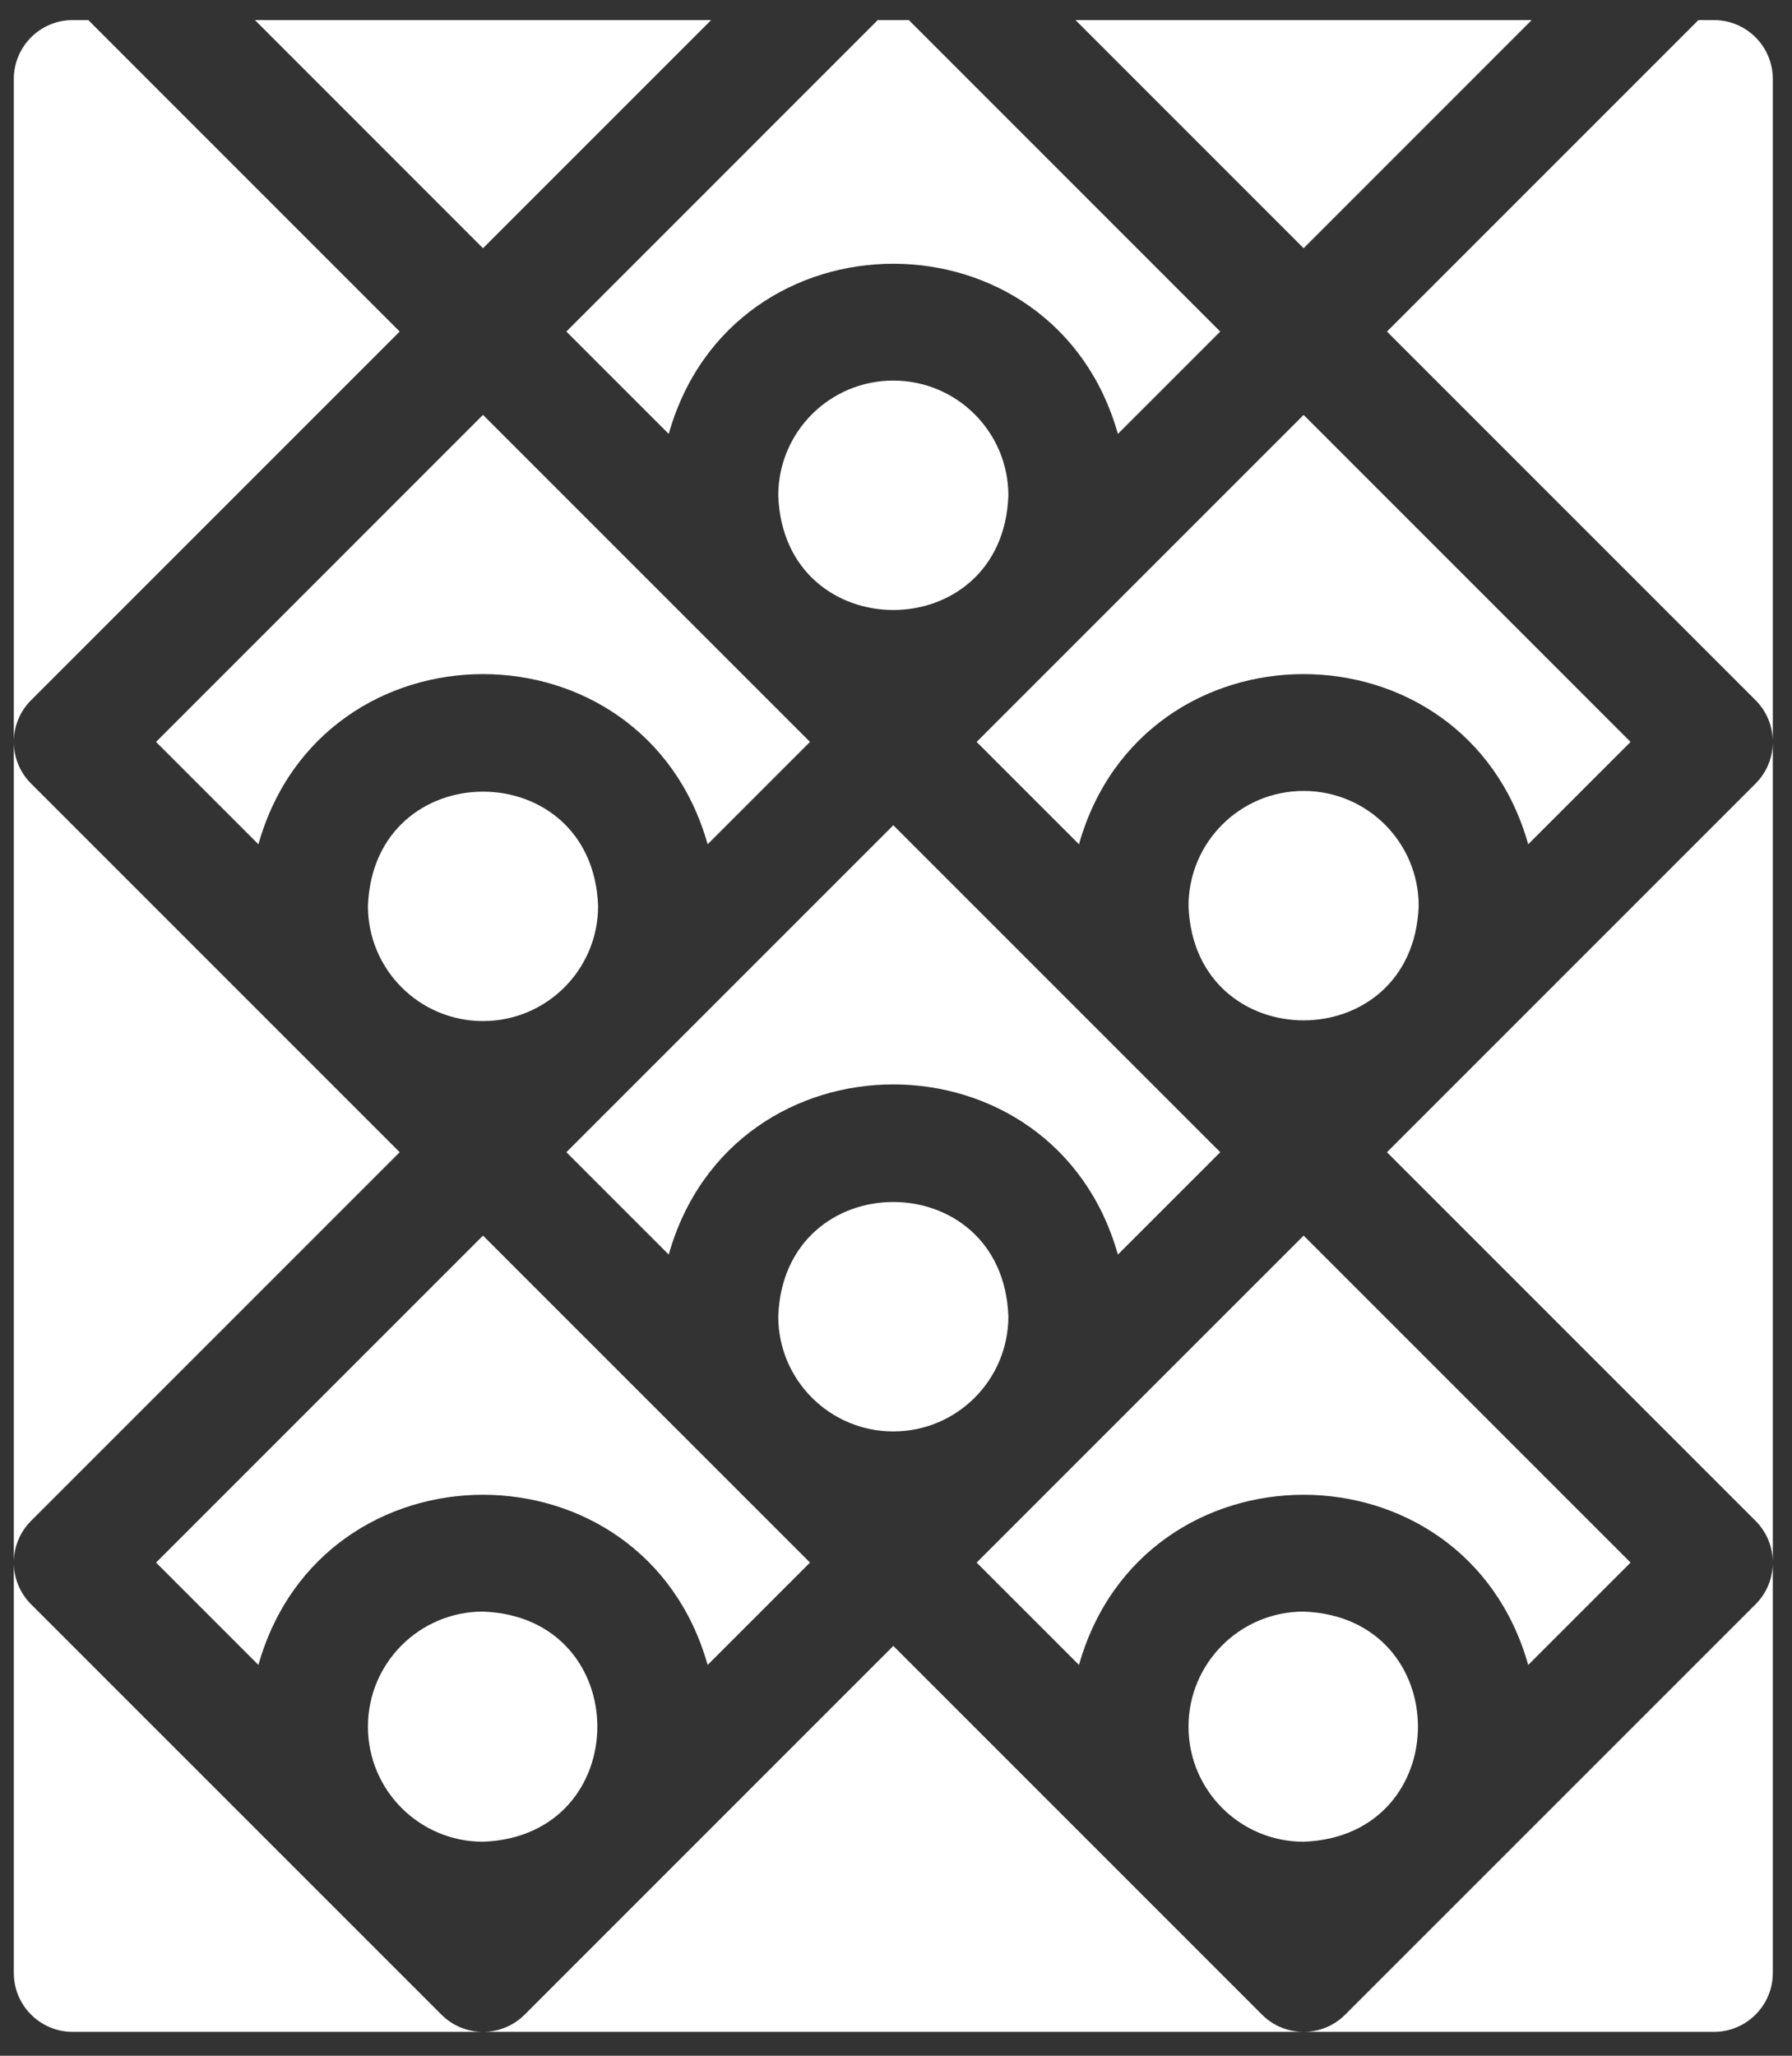
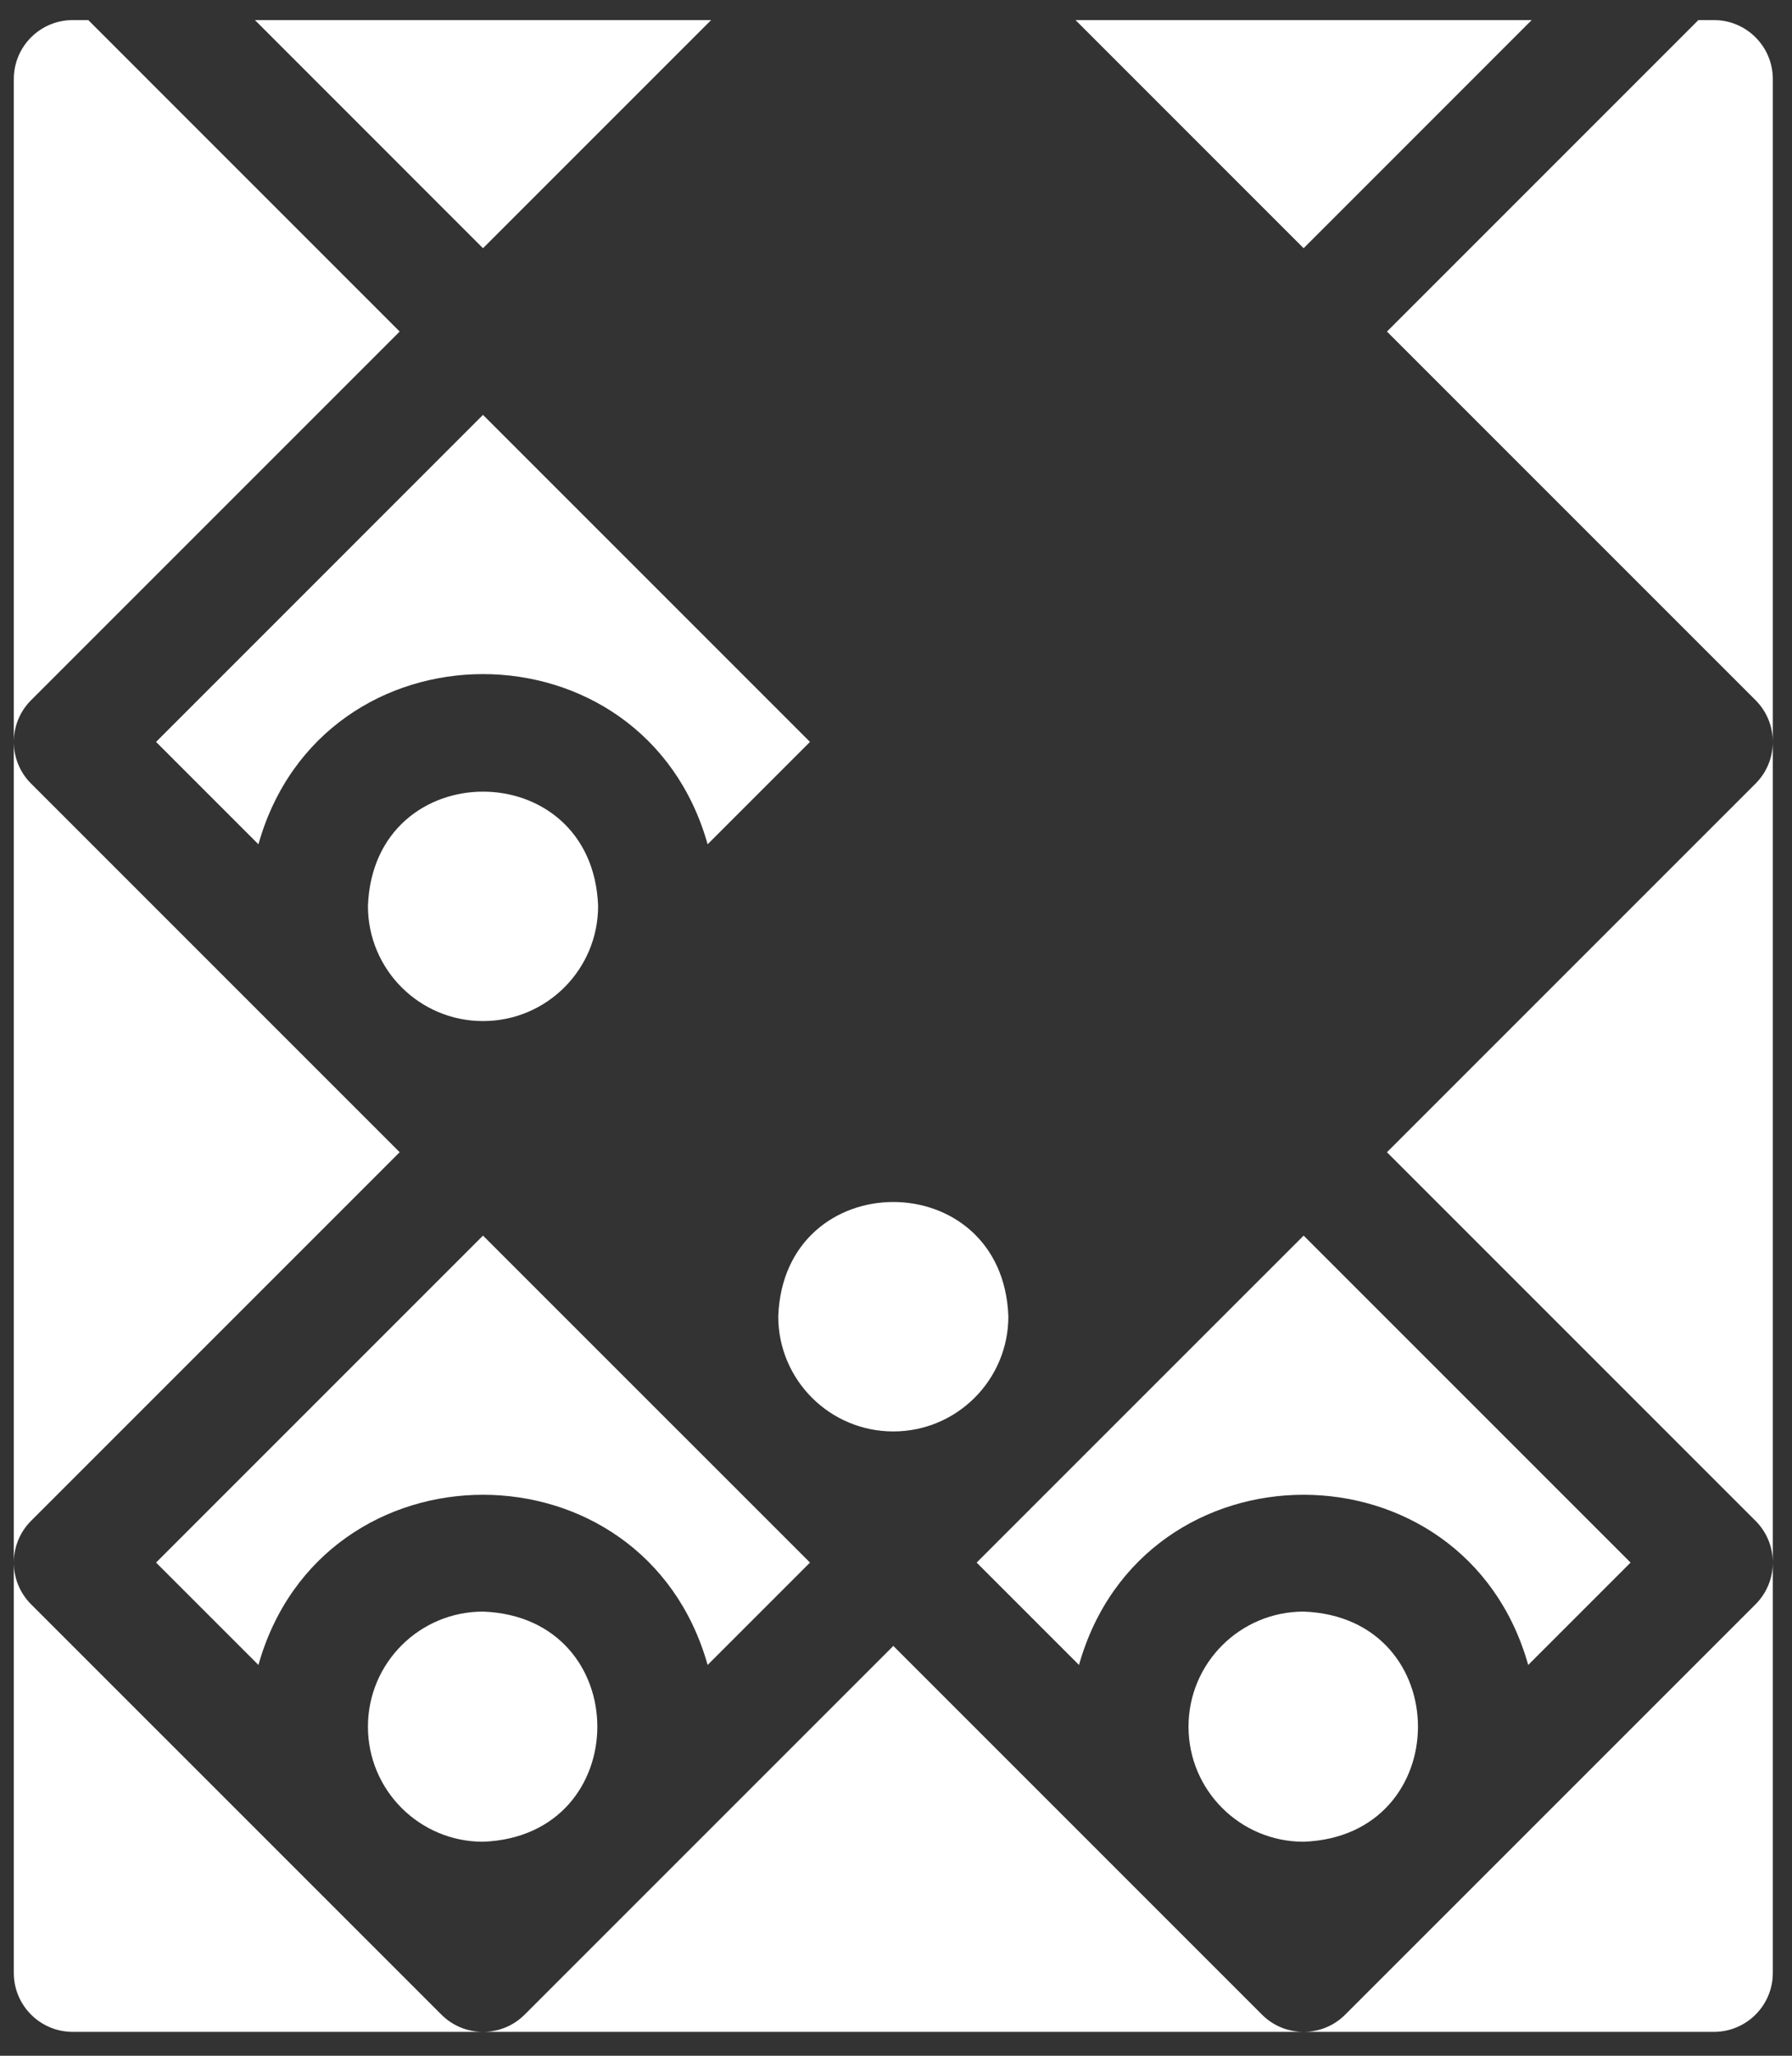
<svg xmlns="http://www.w3.org/2000/svg" width="34" height="39" viewBox="0 0 34 39" fill="none">
  <rect x="0" y="0" width="34" height="39" fill="#333333" stroke="none" />
-   <path d="M16.949 7.22C15.743 7.22 14.766 8.197 14.766 9.403C14.873 12.296 19.026 12.295 19.132 9.403C19.132 8.197 18.155 7.22 16.949 7.22Z" fill="white" />
-   <path d="M10.746 21.859L12.688 23.801C13.903 19.495 19.997 19.498 21.21 23.801L23.152 21.859L16.949 15.656L10.746 21.859Z" fill="white" />
-   <path d="M12.688 8.232C13.903 3.926 19.997 3.929 21.21 8.232L23.152 6.29L17.244 0.381H16.654L10.746 6.29L12.688 8.232Z" fill="white" />
  <path d="M28.995 31.586L30.937 29.644L24.734 23.441L18.53 29.644L20.472 31.586C21.687 27.28 27.782 27.283 28.995 31.586Z" fill="white" />
  <path d="M9.164 4.709L13.492 0.381H4.837L9.164 4.709Z" fill="white" />
  <path d="M6.981 32.757C6.981 33.963 7.959 34.94 9.164 34.94C12.057 34.833 12.056 30.68 9.164 30.574C7.959 30.574 6.981 31.551 6.981 32.757Z" fill="white" />
  <path d="M22.55 32.757C22.55 33.963 23.528 34.94 24.734 34.94C27.627 34.833 27.626 30.68 24.734 30.574C23.528 30.574 22.55 31.551 22.55 32.757Z" fill="white" />
  <path d="M13.426 31.586L15.368 29.644L9.164 23.441L2.961 29.644L4.903 31.586C6.118 27.28 12.213 27.283 13.426 31.586Z" fill="white" />
  <path d="M16.949 27.156C18.155 27.156 19.132 26.178 19.132 24.973C19.025 22.08 14.872 22.08 14.766 24.973C14.766 26.178 15.743 27.156 16.949 27.156Z" fill="white" />
  <path d="M20.406 0.381L24.734 4.709L29.061 0.381H20.406Z" fill="white" />
-   <path d="M24.734 15.005C23.528 15.005 22.55 15.982 22.55 17.188C22.657 20.081 26.81 20.08 26.917 17.188C26.917 15.982 25.939 15.005 24.734 15.005Z" fill="white" />
-   <path d="M28.995 16.017L30.937 14.075L24.734 7.871L18.53 14.075L20.472 16.017C21.687 11.711 27.782 11.714 28.995 16.017Z" fill="white" />
  <path d="M9.164 19.371C10.37 19.371 11.348 18.394 11.348 17.188C11.241 14.295 7.088 14.296 6.981 17.188C6.981 18.394 7.959 19.371 9.164 19.371Z" fill="white" />
  <path d="M4.903 16.017C6.118 11.711 12.213 11.714 13.426 16.017L15.368 14.075L9.164 7.871L2.961 14.075L4.903 16.017Z" fill="white" />
  <path d="M16.949 31.225L9.955 38.219C9.737 38.438 9.451 38.547 9.165 38.547H24.733C24.447 38.547 24.161 38.438 23.943 38.219L16.949 31.225Z" fill="white" />
  <path d="M33.636 14.075C33.636 14.075 33.636 14.075 33.636 14.075V1.5C33.636 0.882 33.136 0.381 32.518 0.381H32.224L26.315 6.29L33.309 13.284C33.745 13.721 33.745 14.429 33.309 14.865L26.315 21.859L33.309 28.853C33.745 29.29 33.745 29.998 33.309 30.435L25.524 38.219C25.306 38.438 25.02 38.547 24.734 38.547H32.518C33.136 38.547 33.636 38.046 33.636 37.429V29.644C33.636 29.644 33.636 29.644 33.636 29.644L33.636 14.075Z" fill="white" />
  <path d="M0.589 30.435C0.153 29.998 0.153 29.29 0.589 28.853L7.583 21.859L0.589 14.865C0.153 14.429 0.153 13.721 0.589 13.284L7.583 6.29L1.675 0.381H1.38C0.762 0.381 0.262 0.882 0.262 1.5V37.429C0.262 38.046 0.762 38.547 1.38 38.547H9.164C8.878 38.547 8.592 38.438 8.374 38.219L0.589 30.435Z" fill="white" />
</svg>